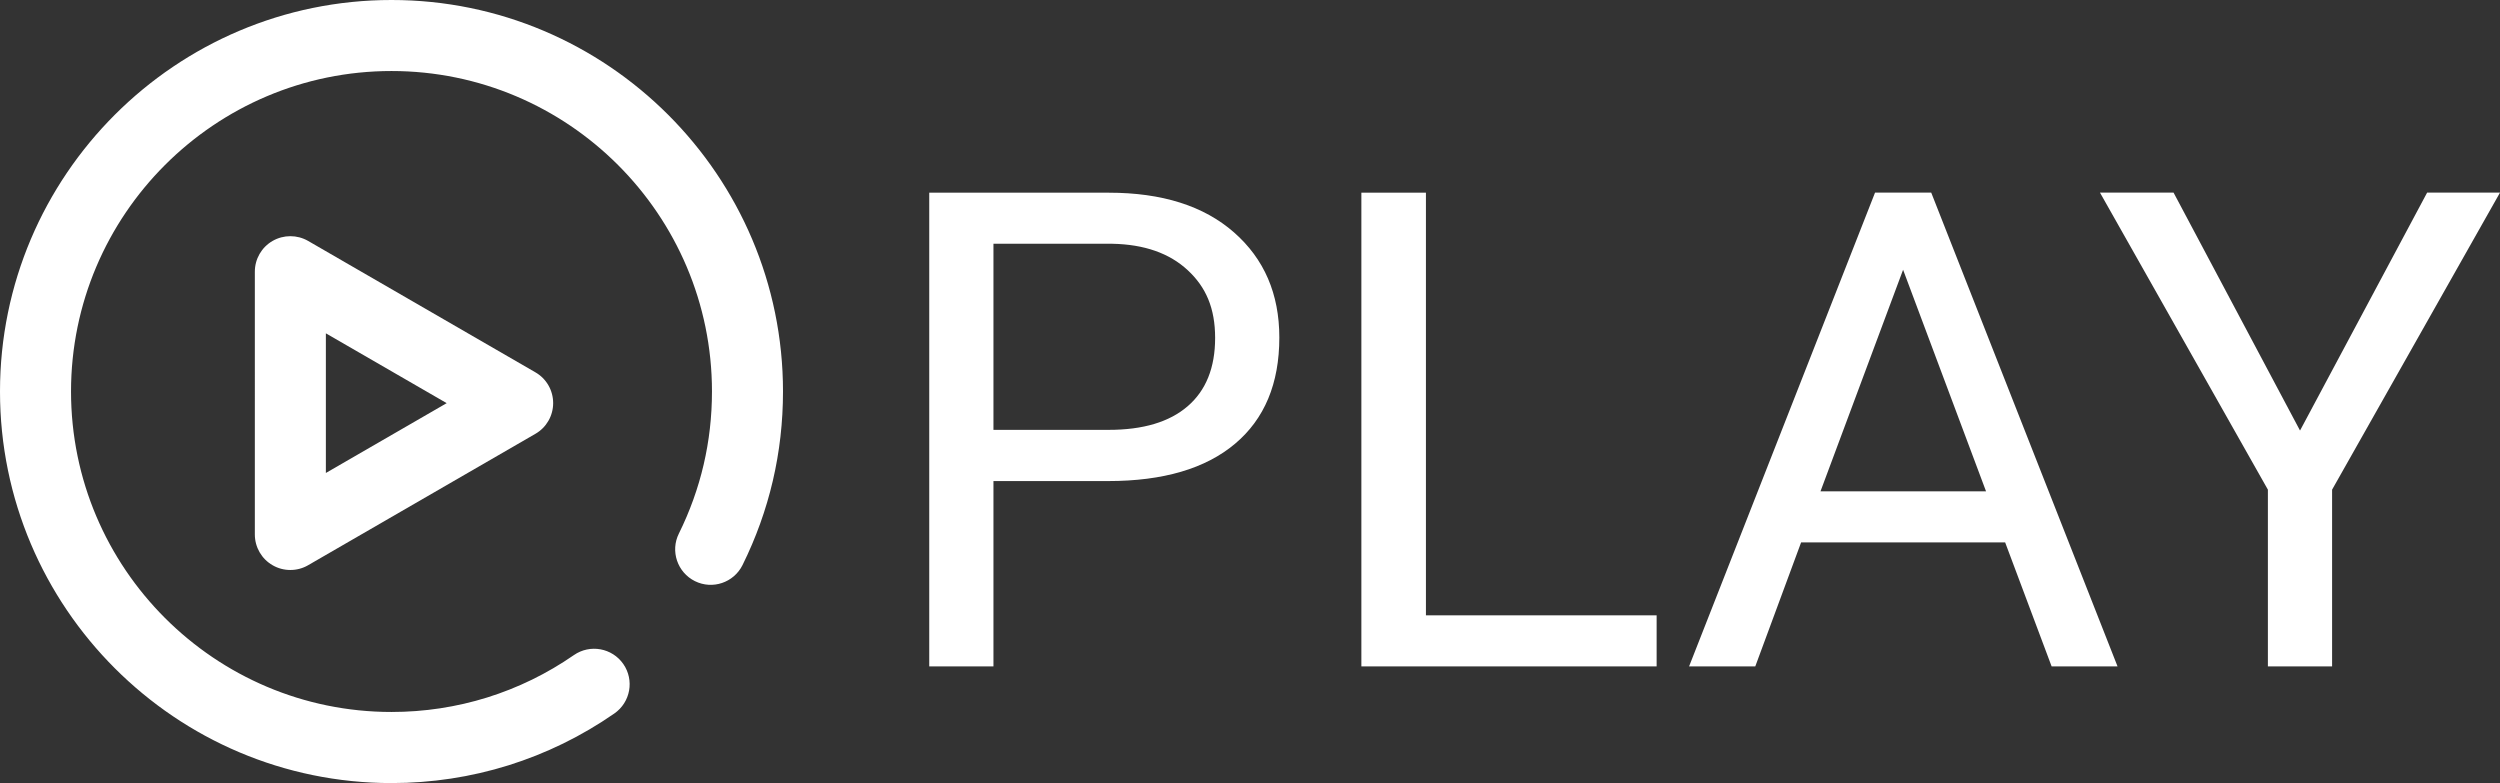
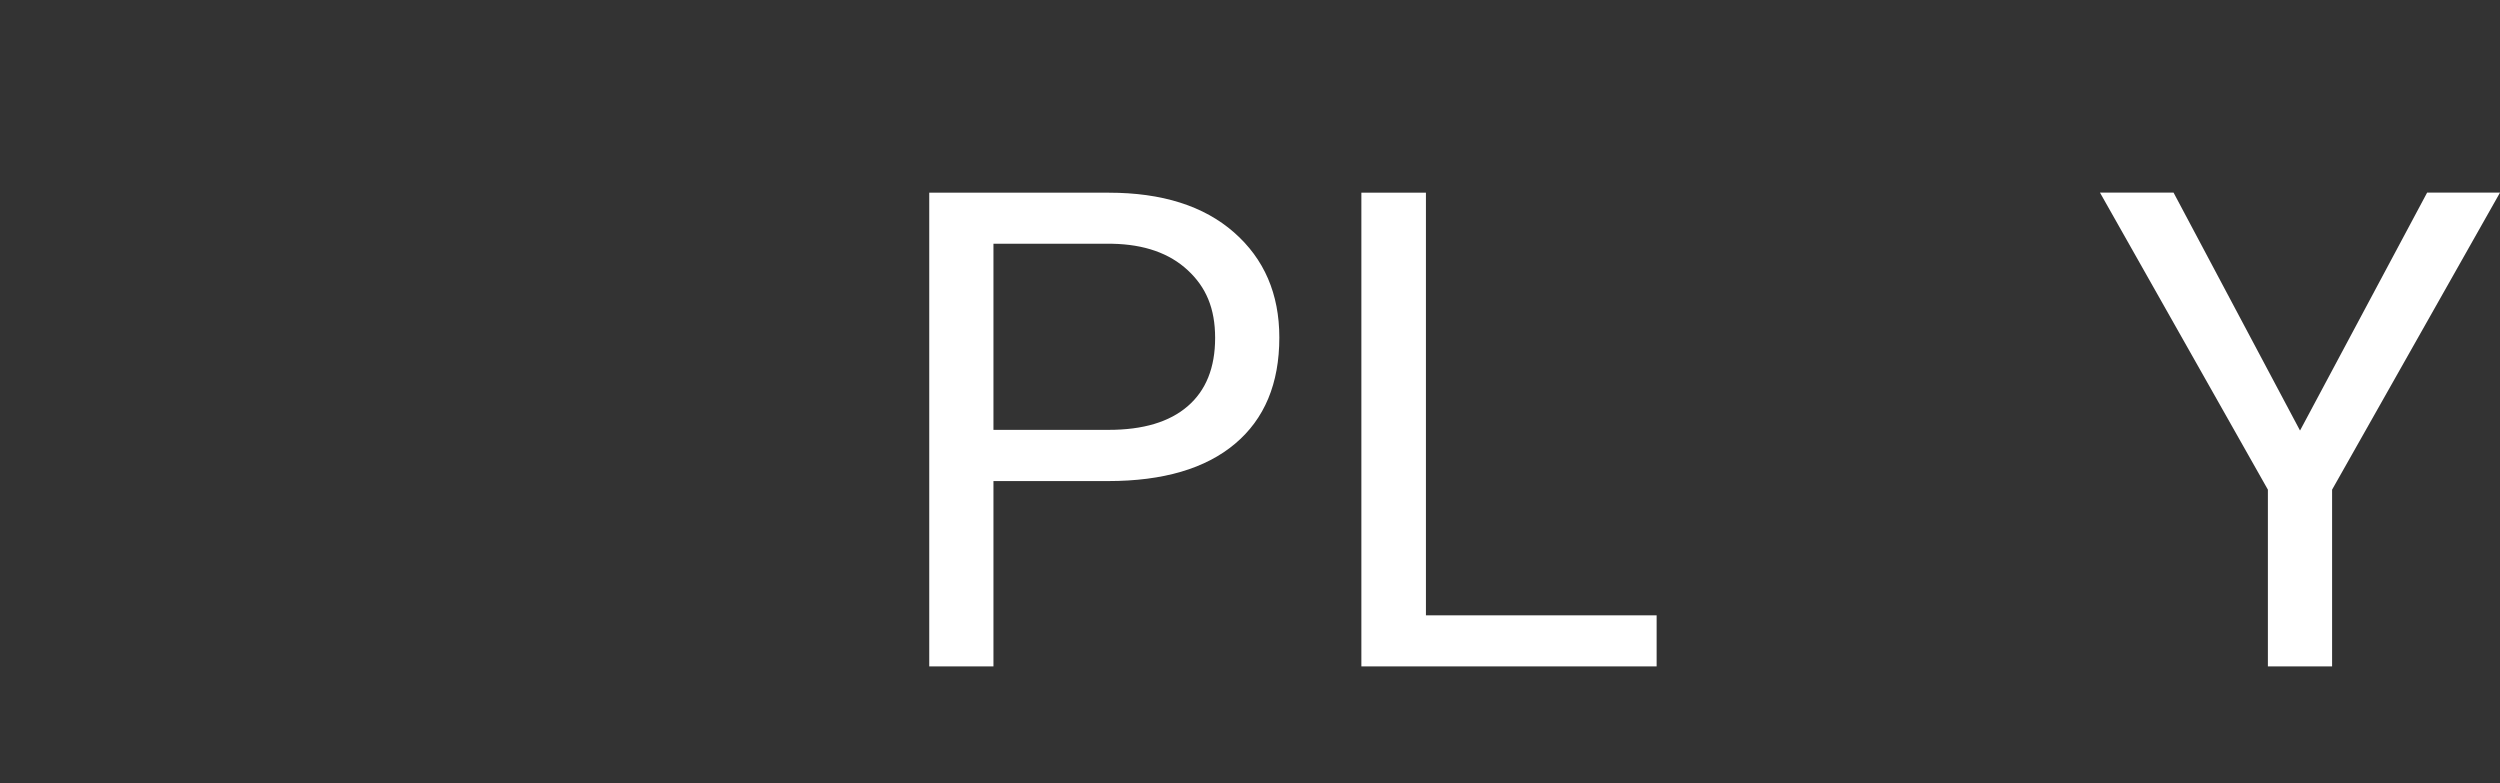
<svg xmlns="http://www.w3.org/2000/svg" id="Capa_1" viewBox="0 0 351.98 110.25">
  <rect x="0" y="0" width="351.98" height="110.25" fill="#333333" stroke="none" />
-   <path d="M55.12,110.25C24.73,110.25,0,85.52,0,55.12S24.73,0,55.12,0s55.12,24.73,55.12,55.12c0,8.58-1.92,16.8-5.7,24.44-1.23,2.47-4.22,3.49-6.7,2.26-2.47-1.23-3.49-4.23-2.26-6.7,3.09-6.25,4.66-12.97,4.66-20,0-24.88-20.24-45.12-45.12-45.12S10,30.24,10,55.12s20.24,45.12,45.12,45.12c9.24,0,18.12-2.77,25.68-8.01,2.27-1.57,5.38-1.01,6.96,1.26,1.57,2.27,1.01,5.38-1.26,6.96-9.24,6.41-20.09,9.8-31.38,9.8Z" style="fill:#fff;" />
-   <path d="M40.88,80.25c-.86,0-1.73-.22-2.5-.67-1.55-.89-2.5-2.54-2.5-4.33V38.25c0-1.79,.95-3.44,2.5-4.33,1.55-.89,3.45-.89,5,0l32,18.5c1.55,.89,2.5,2.54,2.5,4.33s-.95,3.44-2.5,4.33l-32,18.5c-.77,.45-1.64,.67-2.5,.67Zm5-33.33v19.67l17.01-9.83-17.01-9.83Z" style="fill:#fff;" />
  <g>
    <path d="M139.87,67.71v26.11h-9.04V27.13h25.28c7.5,0,13.38,1.86,17.63,5.59,4.25,3.73,6.38,8.66,6.38,14.8,0,6.48-2.08,11.46-6.24,14.96-4.16,3.5-10.12,5.25-17.87,5.25h-16.15Zm0-7.19h16.24c4.83,0,8.54-1.11,11.11-3.33,2.57-2.22,3.86-5.42,3.86-9.61s-1.29-7.16-3.86-9.54c-2.57-2.39-6.11-3.63-10.59-3.72h-16.76v26.2Z" style="fill:#fff;" />
    <path d="M200.75,86.63h32.49v7.19h-41.57V27.13h9.09v59.51Z" style="fill:#fff;" />
-     <path d="M282.3,76.37h-28.72l-6.45,17.45h-9.32l26.18-66.7h7.91l26.23,66.7h-9.28l-6.54-17.45Zm-25.99-7.19h23.31l-11.68-31.2-11.63,31.2Z" style="fill:#fff;" />
    <path d="M323.83,60.61l17.89-33.49h10.26l-23.64,41.82v24.88h-9.04v-24.88l-23.64-41.82h10.36l17.8,33.49Z" style="fill:#fff;" />
  </g>
</svg>